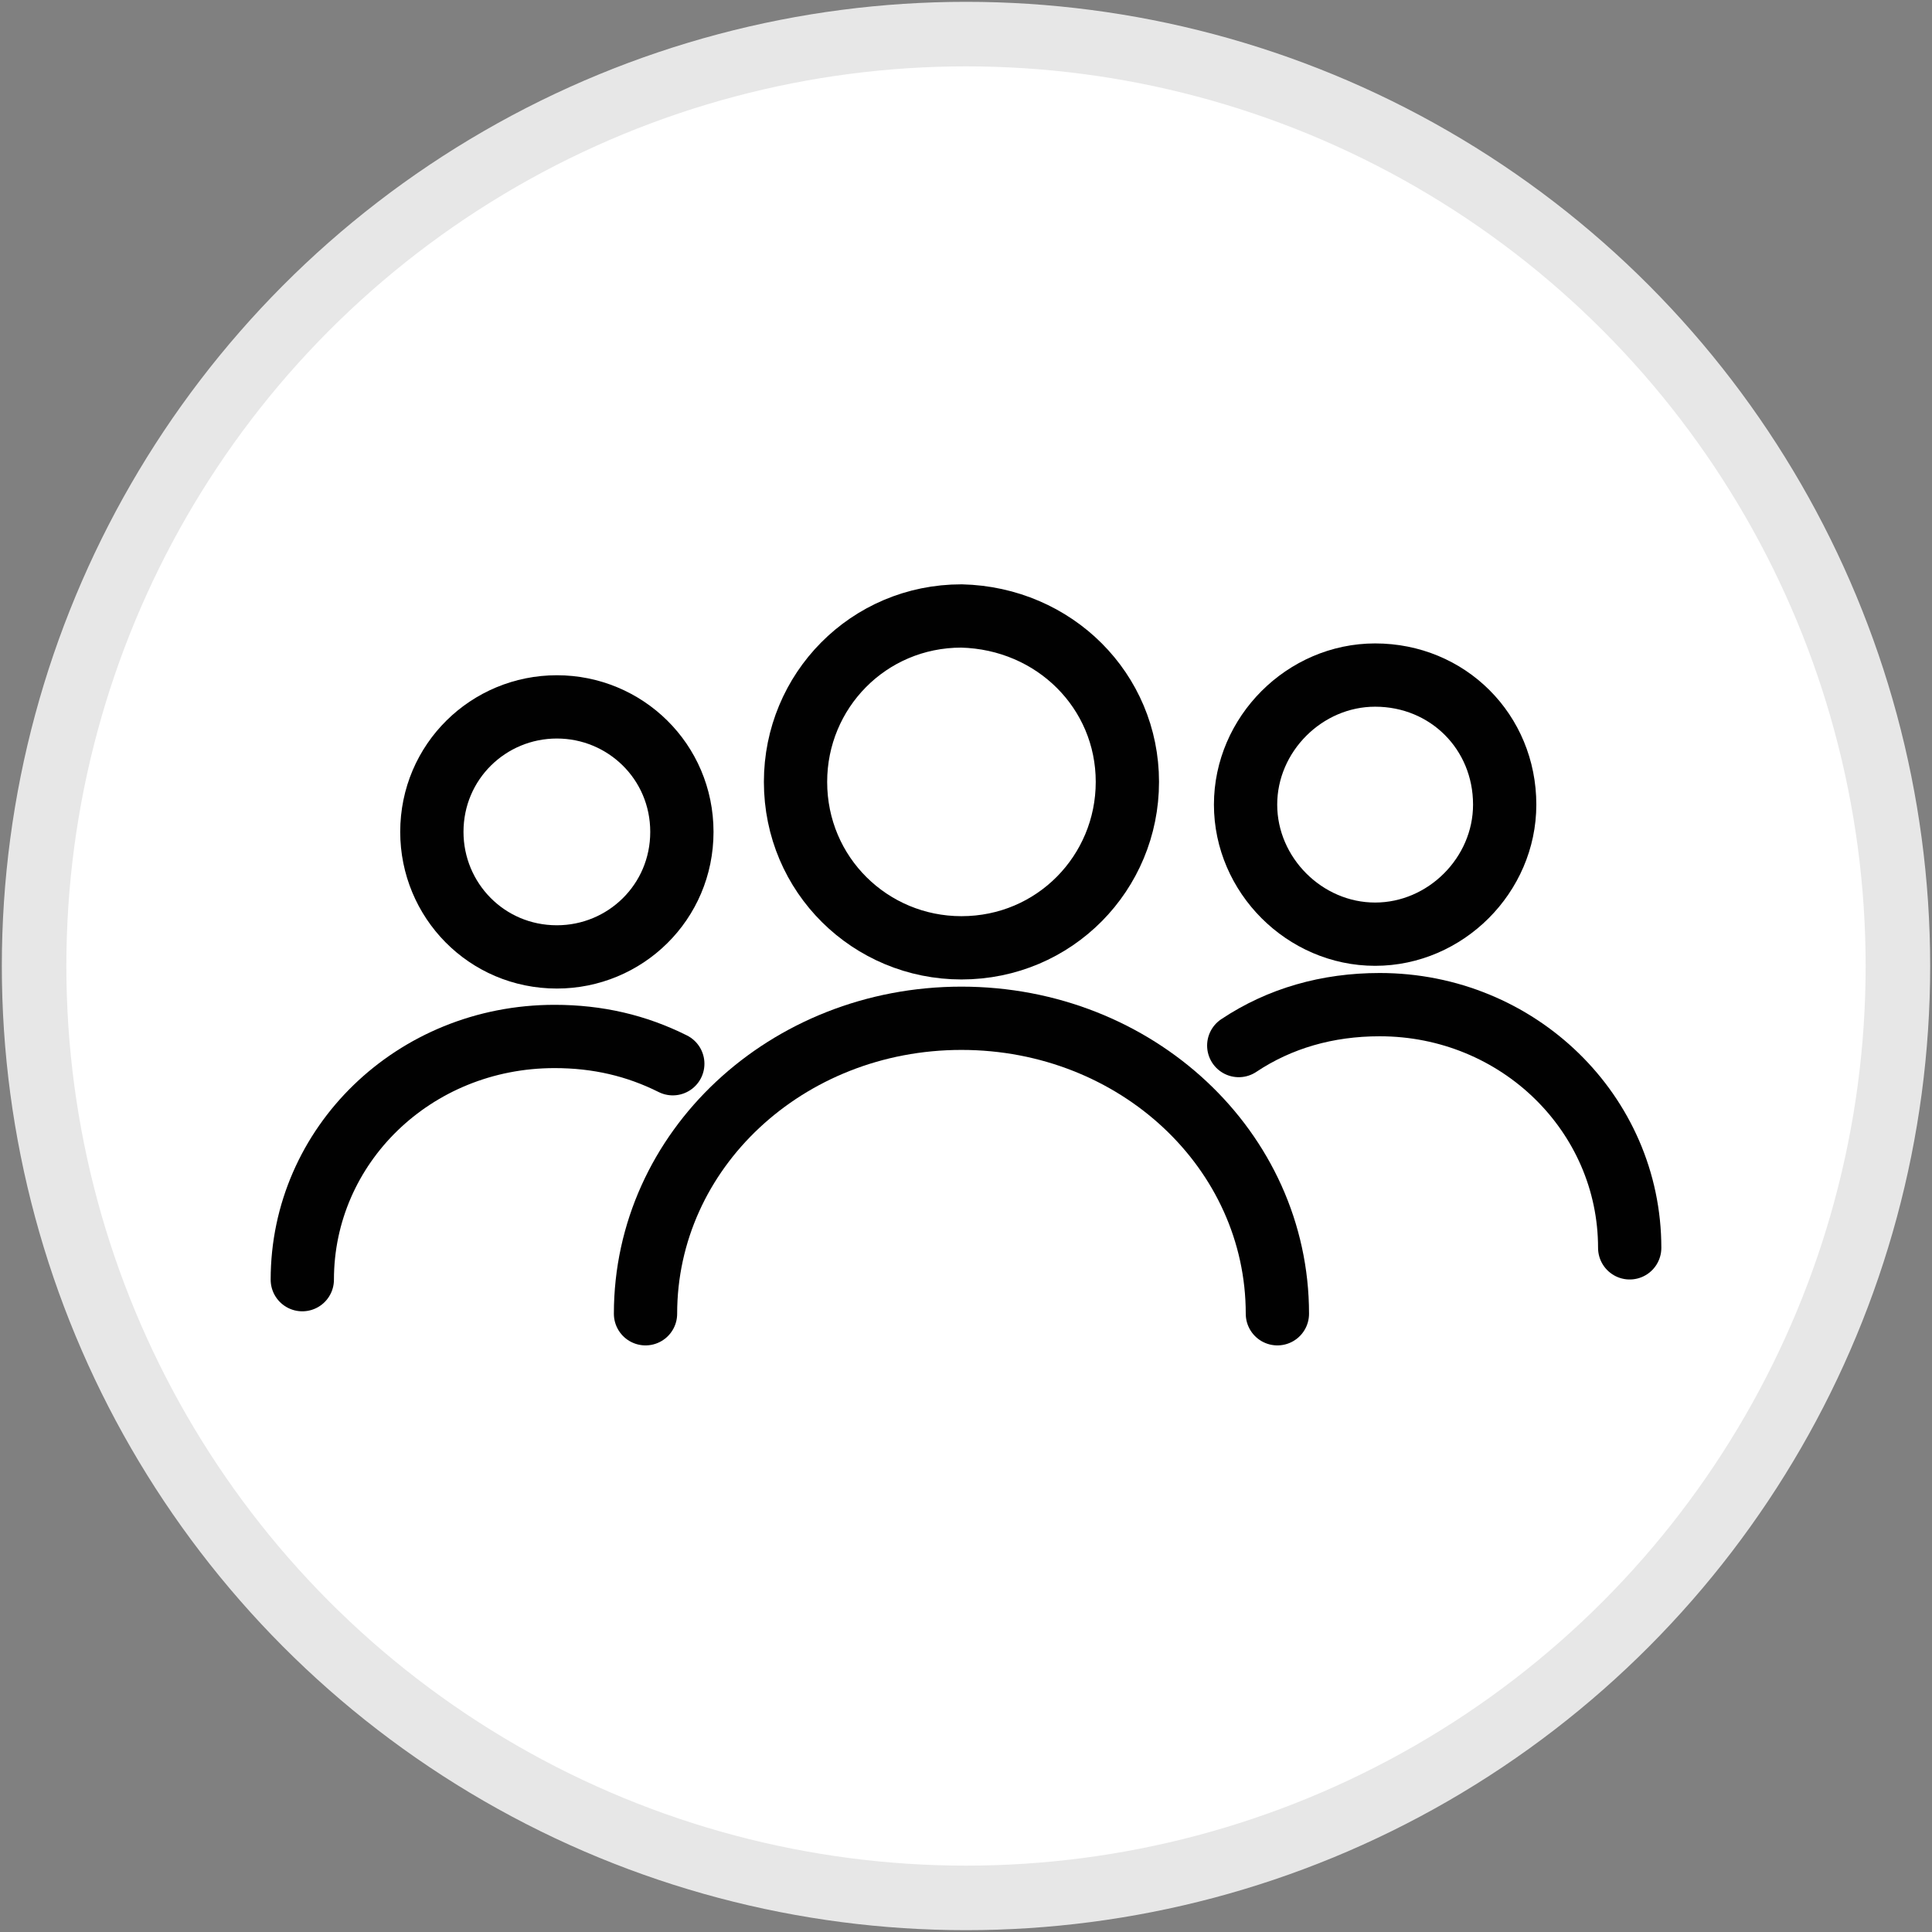
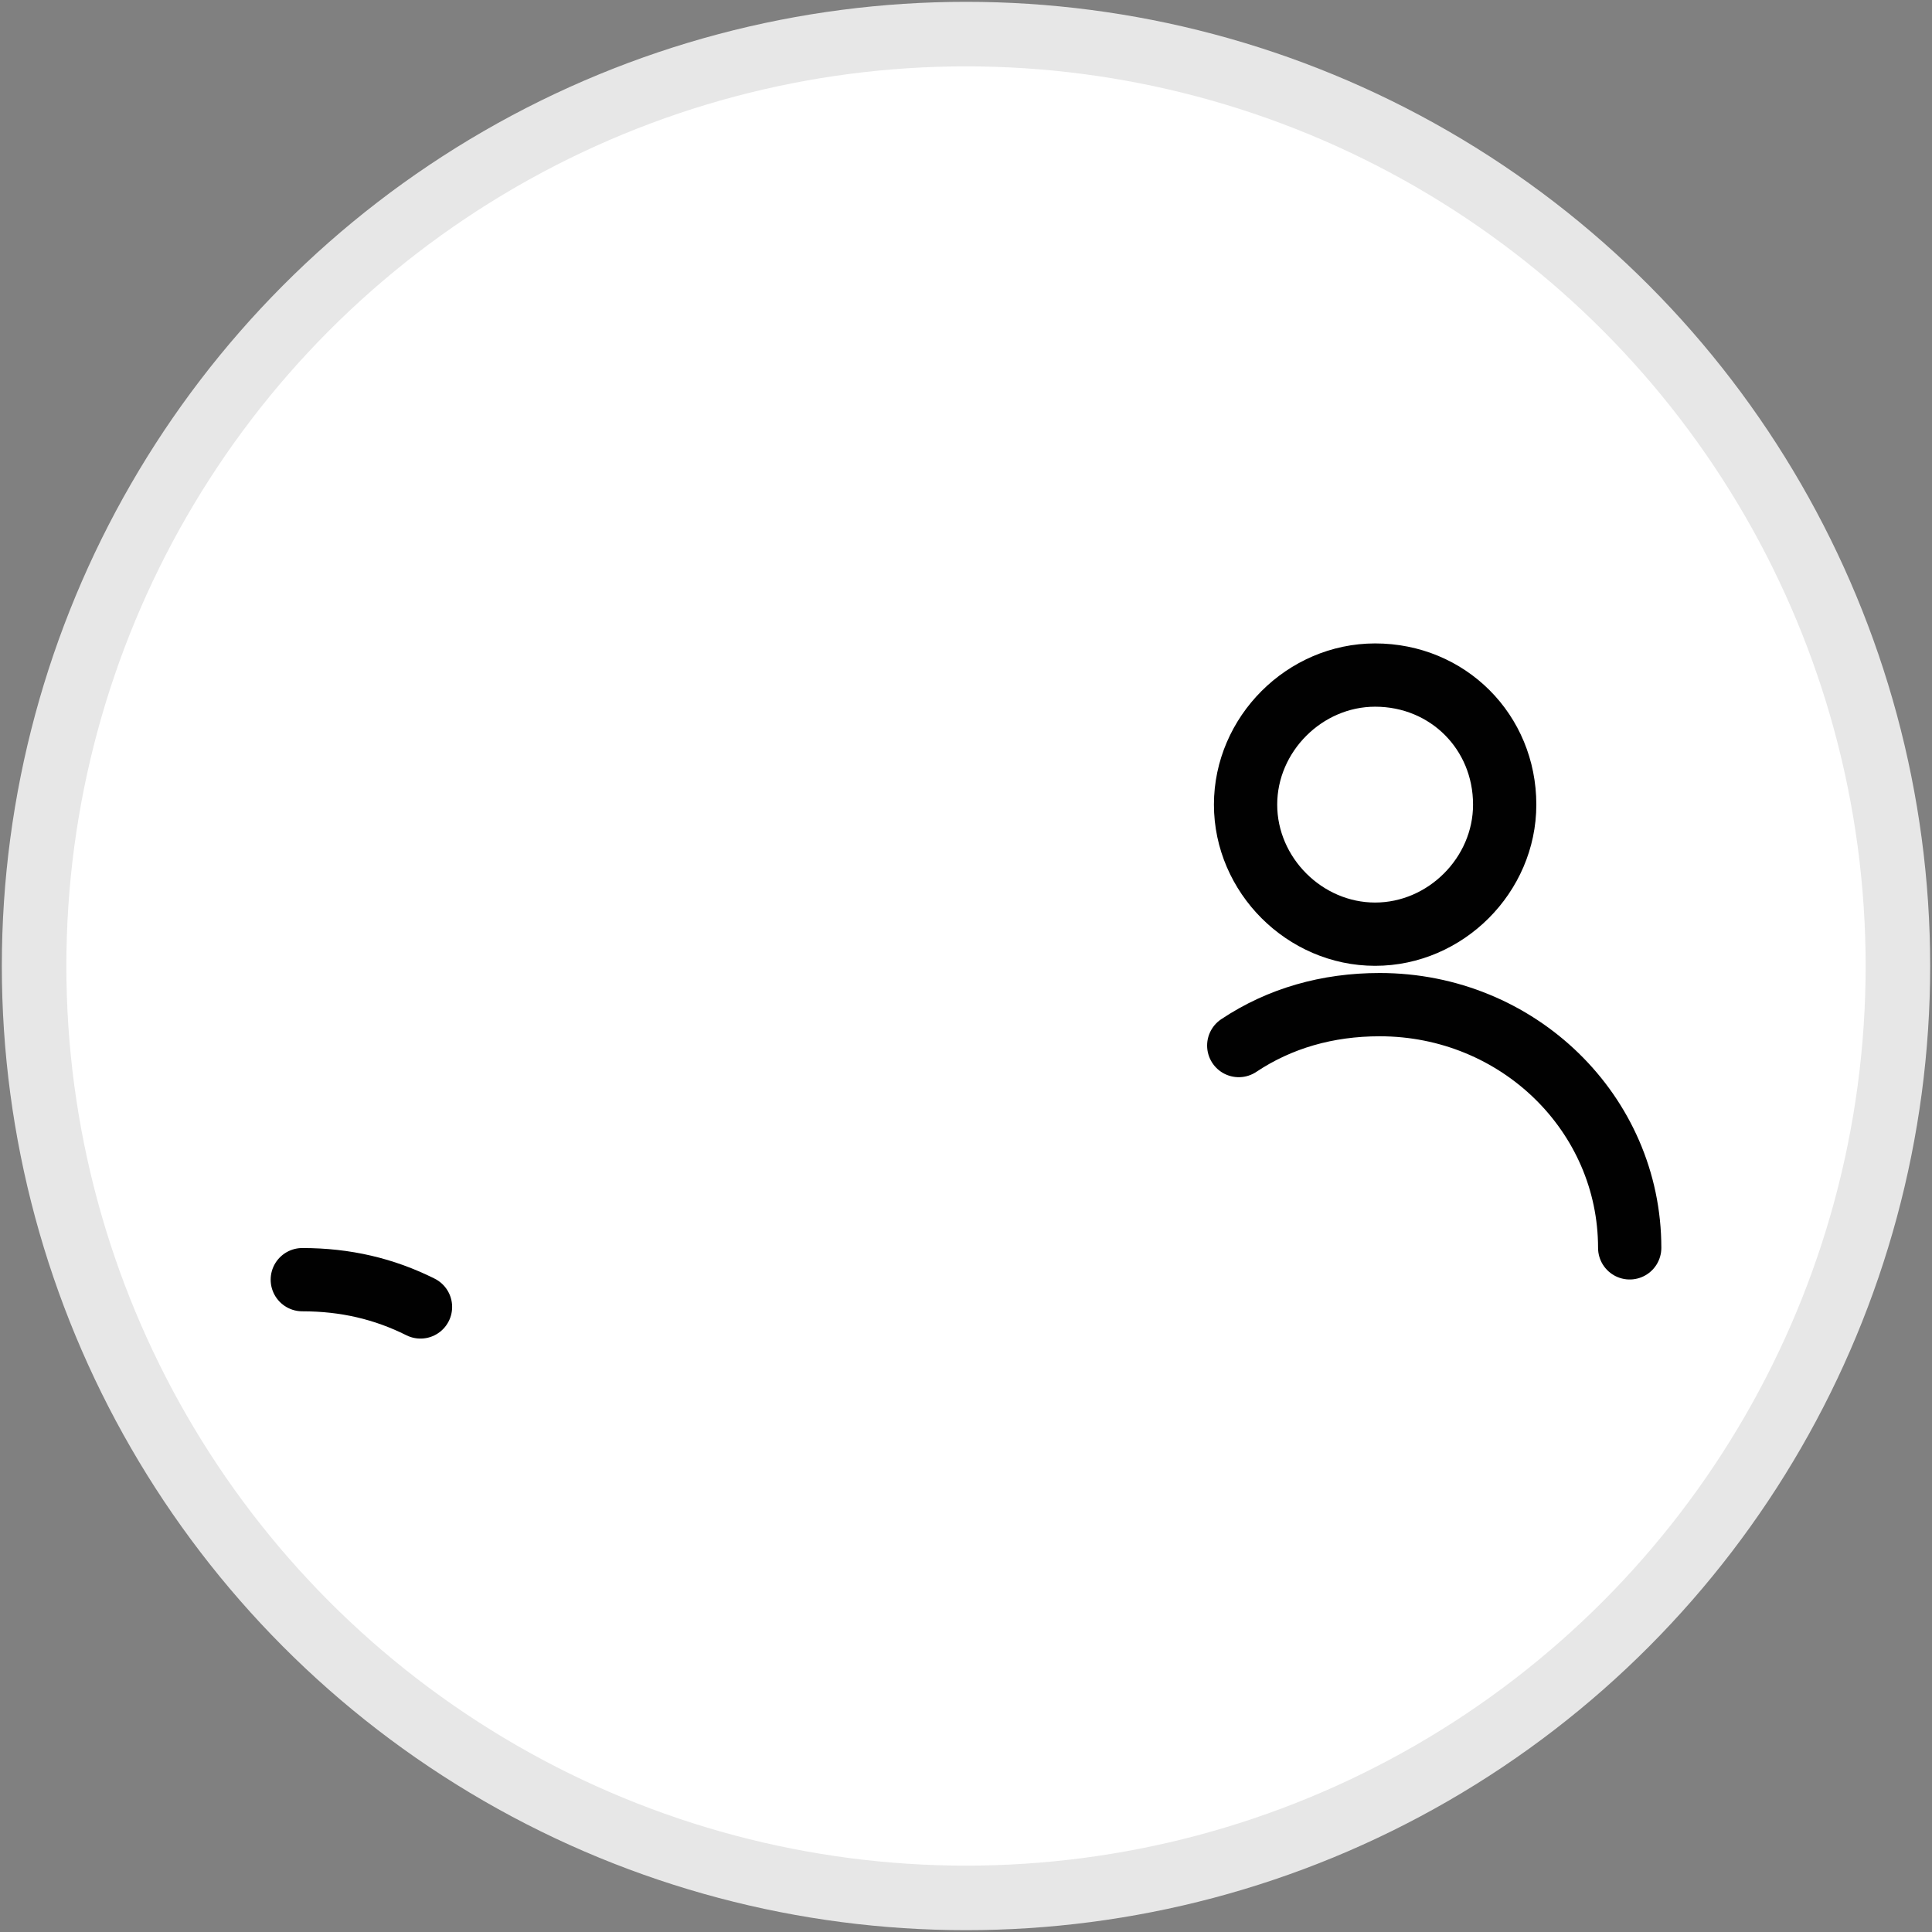
<svg xmlns="http://www.w3.org/2000/svg" version="1.1" id="Livello_1" x="0px" y="0px" viewBox="0 0 85 85" enable-background="new 0 0 85 85" xml:space="preserve">
  <rect x="0" y="0" width="85" height="85" fill="#808080" stroke="none" />
  <circle fill="#FFFFFF" stroke="#E7E7E7" stroke-width="2.839" stroke-miterlimit="10" cx="42.5" cy="42.5" r="41" />
  <g>
-     <path fill="none" stroke="#010101" stroke-width="2.784" stroke-linecap="round" d="M28.4,57.8c0-7.2,6.2-13,13.9-13   c7.7,0,13.9,5.8,13.9,13" />
-     <path fill="none" stroke="#010101" stroke-width="2.784" d="M49.6,34.4c0,4-3.2,7.3-7.3,7.3c-4,0-7.3-3.2-7.3-7.3   c0-4,3.2-7.3,7.3-7.3C46.4,27.2,49.6,30.4,49.6,34.4z" />
-     <path fill="none" stroke="#010101" stroke-width="2.784" d="M30,36.6c0,3.1-2.5,5.5-5.5,5.5c-3.1,0-5.5-2.5-5.5-5.5   c0-3.1,2.5-5.5,5.5-5.5C27.5,31.1,30,33.5,30,36.6z" />
    <path fill="none" stroke="#010101" stroke-width="2.784" d="M66.2,35.4c0,3.1-2.6,5.7-5.7,5.7c-3.1,0-5.7-2.6-5.7-5.7   c0-3.1,2.6-5.7,5.7-5.7C63.7,29.7,66.2,32.2,66.2,35.4z" />
    <path fill="none" stroke="#010101" stroke-width="2.784" stroke-linecap="round" d="M54.5,46c1.8-1.2,3.9-1.8,6.2-1.8   c6.1,0,11,4.8,11,10.7" />
-     <path fill="none" stroke="#010101" stroke-width="2.784" stroke-linecap="round" d="M13.3,56.3c0-5.9,4.9-10.7,11.1-10.7   c1.9,0,3.6,0.4,5.2,1.2" />
+     <path fill="none" stroke="#010101" stroke-width="2.784" stroke-linecap="round" d="M13.3,56.3c1.9,0,3.6,0.4,5.2,1.2" />
  </g>
</svg>